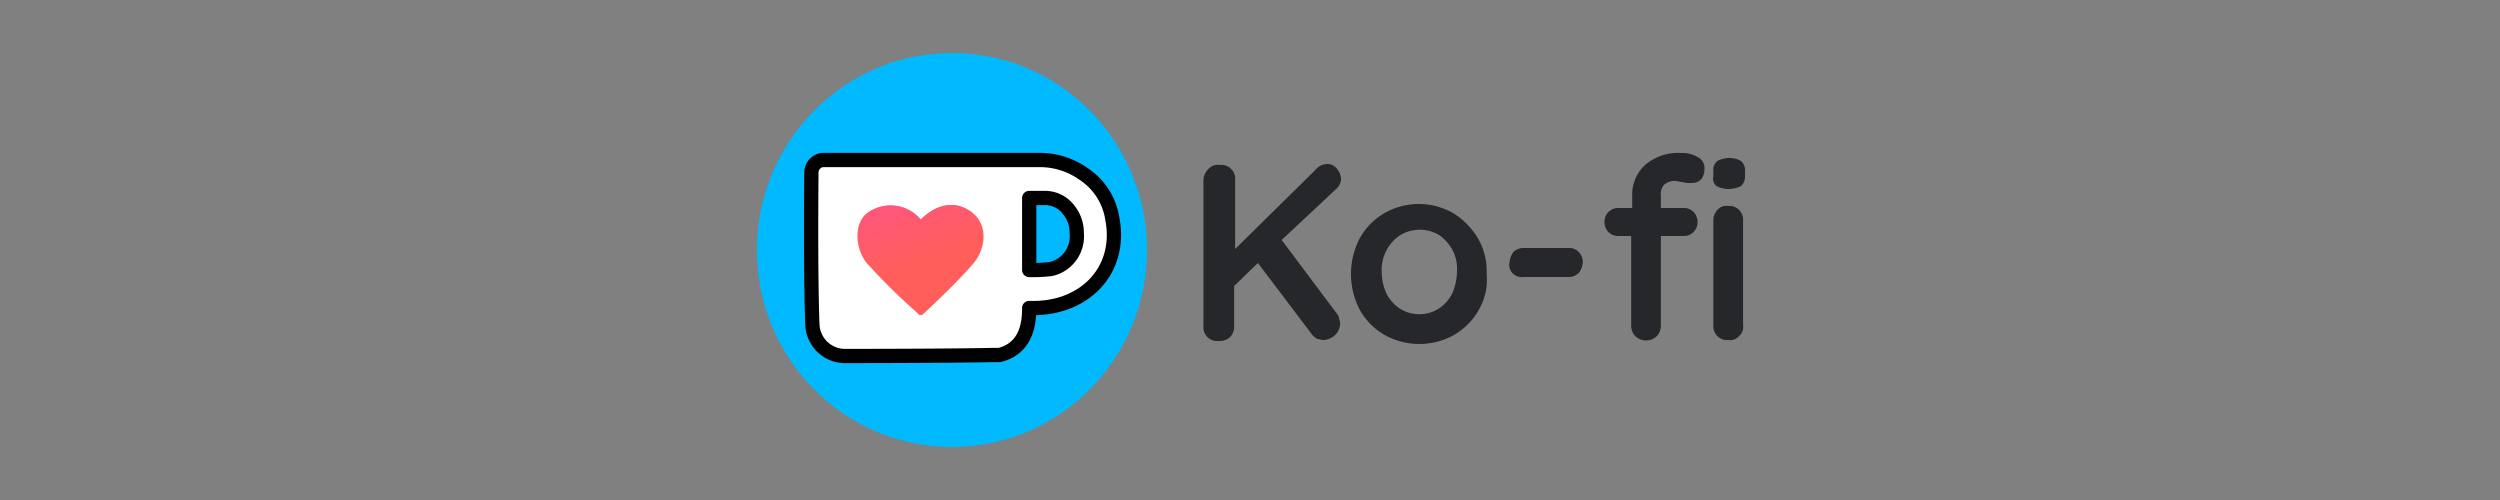
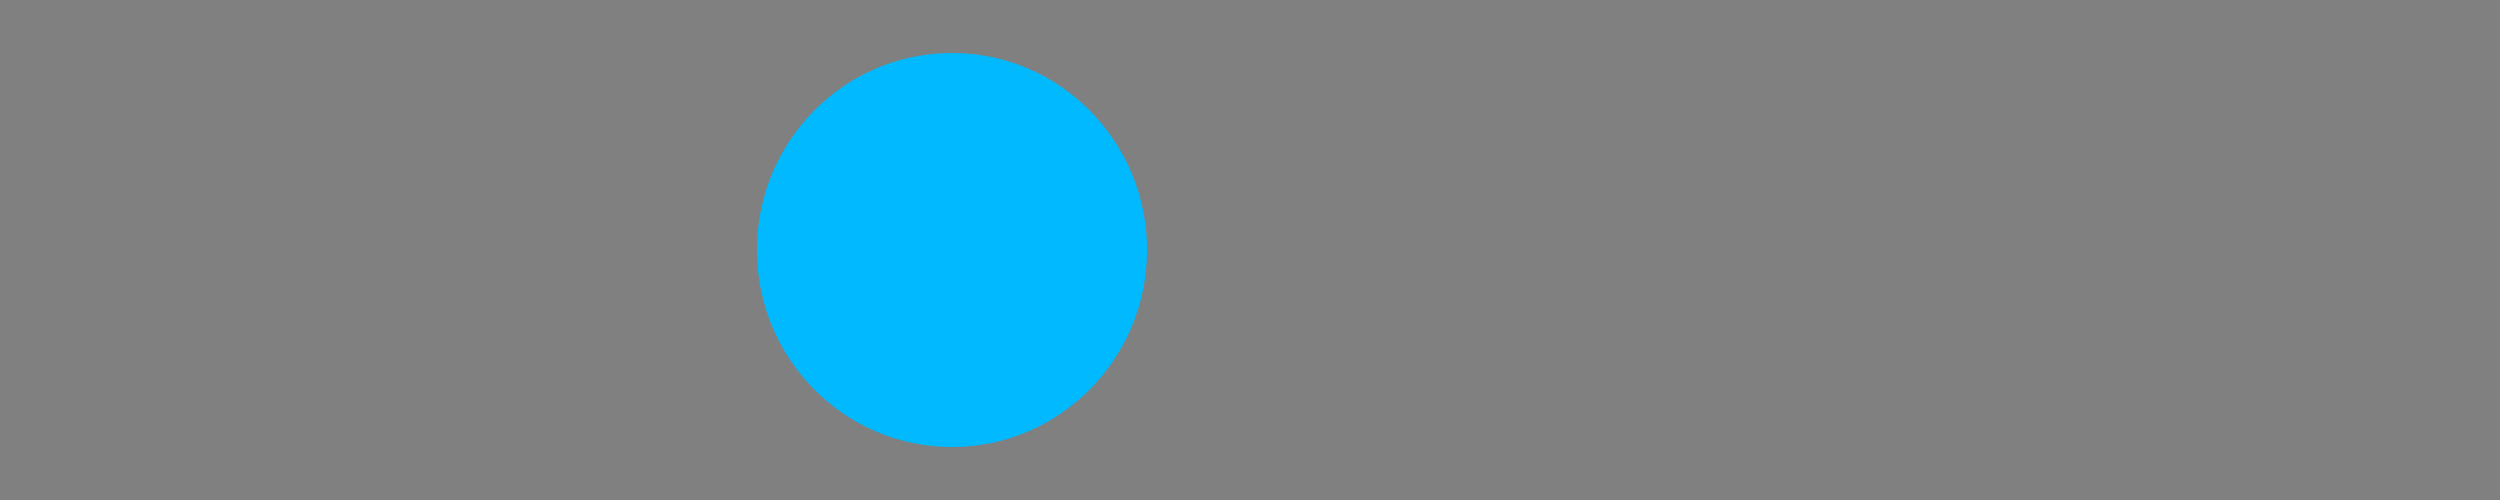
<svg xmlns="http://www.w3.org/2000/svg" width="200" height="40" fill="none" viewBox="0 0 200 40" class="UserLogo variant-- ">
  <rect x="0" y="0" width="200" height="40" fill="#808080" stroke="none" />
  <path fill="#00B9FE" d="M76.159 35.76c8.618 0 15.604-7.056 15.604-15.76S84.776 4.24 76.159 4.24c-8.618 0-15.604 7.056-15.604 15.76s6.986 15.76 15.604 15.76z" />
-   <path fill="#fff" stroke="#000" stroke-linecap="round" stroke-linejoin="round" stroke-width="1.14" d="M84.08 21.52a12.12 12.12 0 01-1.743.08v-5.76h1.188c.382-.013.761.068 1.106.235.345.167.645.416.874.725.418.52.642 1.17.634 1.84.064.651-.11 1.304-.49 1.834s-.938.903-1.57 1.046zm4.91-4a5.272 5.272 0 00-.768-2.048 5.216 5.216 0 00-1.529-1.552 6.035 6.035 0 00-3.485-1.12H65.782a1.011 1.011 0 00-.606.322 1.03 1.03 0 00-.265.638V14s-.08 7.76.08 12c.038.673.33 1.305.816 1.766.487.462 1.13.717 1.797.714 0 0 8 0 11.802-.08h.554c2.218-.56 2.377-2.64 2.377-3.76 4.356.16 7.445-2.96 6.653-7.12z" />
-   <path fill="#FF5E5B" d="M73.465 25.12c.238.08.317 0 .317 0s2.772-2.56 4.04-4.08c1.109-1.36 1.188-3.52-.713-4.4-1.901-.88-3.485.96-3.485.96a3.099 3.099 0 00-4.356-.48l-.08.08c-.95 1.04-.634 2.8.08 3.76a47.918 47.918 0 004.039 4l.158.16z" />
-   <path fill="url(#a-user-logo-KoFi-)" d="M73.624 25.2a.291.291 0 00.237-.08s2.772-2.56 4.04-4.08c1.109-1.36 1.188-3.52-.713-4.4-1.901-.88-3.485.96-3.485.96a3.099 3.099 0 00-4.356-.48l-.08.08c-.95 1.04-.633 2.8.08 3.76a49.818 49.818 0 004.118 4.08c0 .16.08.16.159.16z" />
-   <path fill="#26272A" d="M107.128 25.52a.875.875 0 01.08.4c-.014.334-.156.65-.396.88a1.46 1.46 0 01-.951.4c-.158 0-.317-.08-.475-.08a1.733 1.733 0 01-.396-.32l-4.357-5.76-1.9 1.84v3.2a1.211 1.211 0 01-.317.88 1.257 1.257 0 01-.95.32 1.082 1.082 0 01-.873-.319 1.106 1.106 0 01-.316-.881V14.4c.014-.334.156-.65.396-.88a1.02 1.02 0 01.95-.32 1.083 1.083 0 01.873.319 1.106 1.106 0 01.316.88v5.52l6.416-6.32a1.24 1.24 0 01.95-.48.967.967 0 01.792.4c.185.228.296.508.317.8a1.13 1.13 0 01-.396.8l-4.357 4.08 4.436 5.92a.61.61 0 01.158.4zm11.169-.72a5.31 5.31 0 01-1.98 2 5.709 5.709 0 01-5.545 0 5.31 5.31 0 01-1.98-2 6.17 6.17 0 010-5.76 5.311 5.311 0 011.98-2 5.55 5.55 0 015.466 0 5.945 5.945 0 011.98 2c.512.869.76 1.87.713 2.88a4.799 4.799 0 01-.634 2.88zm-2.059-4.72a3.425 3.425 0 00-1.109-1.28 3.05 3.05 0 00-3.09 0 3.19 3.19 0 00-1.108 1.2 3.376 3.376 0 00-.396 1.76 4.38 4.38 0 00.396 1.76c.26.49.642.904 1.108 1.2a2.91 2.91 0 003.01 0c.467-.296.849-.71 1.109-1.2a4.397 4.397 0 00.396-1.76 3.225 3.225 0 00-.316-1.68zm4.831 1.84a.96.96 0 01-.316-.88 1.69 1.69 0 01.316-.88 1.188 1.188 0 01.872-.32h3.485a1.08 1.08 0 01.872.319 1.102 1.102 0 01.316.881 1.429 1.429 0 01-.317.8 1.186 1.186 0 01-.871.32h-3.485a1.124 1.124 0 01-.872-.24zm12.04-7.12a1.153 1.153 0 00-.237.88v.96h1.821a1.076 1.076 0 011.031.688c.055.137.081.284.078.432a1.102 1.102 0 01-.68 1.041 1.078 1.078 0 01-.429.079h-1.821V26a1.22 1.22 0 01-.317.88 1.24 1.24 0 01-1.743 0 1.22 1.22 0 01-.317-.88v-7.12h-1.029a1.078 1.078 0 01-1.031-.688 1.084 1.084 0 01-.078-.432 1.097 1.097 0 01.68-1.041c.136-.056.282-.082.429-.079h1.109v-.96a3.222 3.222 0 011.029-2.48 4.07 4.07 0 012.931-.96c.444-.018.884.093 1.267.32a.973.973 0 01.555.96c.006.285-.077.565-.238.8a1.01 1.01 0 01-.713.32h-.475c-.238-.08-.554-.08-.792-.16a1.336 1.336 0 00-1.03.32zm4.198.08a.798.798 0 01-.237-.8v-.4a.928.928 0 01.316-.8c.294-.154.62-.237.951-.24.332-.006.66.077.95.24a1.018 1.018 0 01.317.8v.4a1.027 1.027 0 01-.317.8 2.173 2.173 0 01-1.029.24 2.094 2.094 0 01-.951-.24zm1.822 12a.943.943 0 01-.871.32 1.088 1.088 0 01-1.128-.724 1.116 1.116 0 01-.06-.476v-8.32a1.2 1.2 0 01.316-.88.936.936 0 01.872-.32 1.082 1.082 0 01.872.319 1.117 1.117 0 01.316.881V26a.964.964 0 01-.317.88z" />
  <defs>
    <linearGradient id="a-user-logo-KoFi-" x1="70.938" x2="74.285" y1="10.472" y2="20.644" gradientUnits="userSpaceOnUse">
      <stop stop-color="#FF4EA3" />
      <stop offset="1" stop-color="#FF5E5B" />
    </linearGradient>
  </defs>
  <title>KoFi logo</title>
</svg>